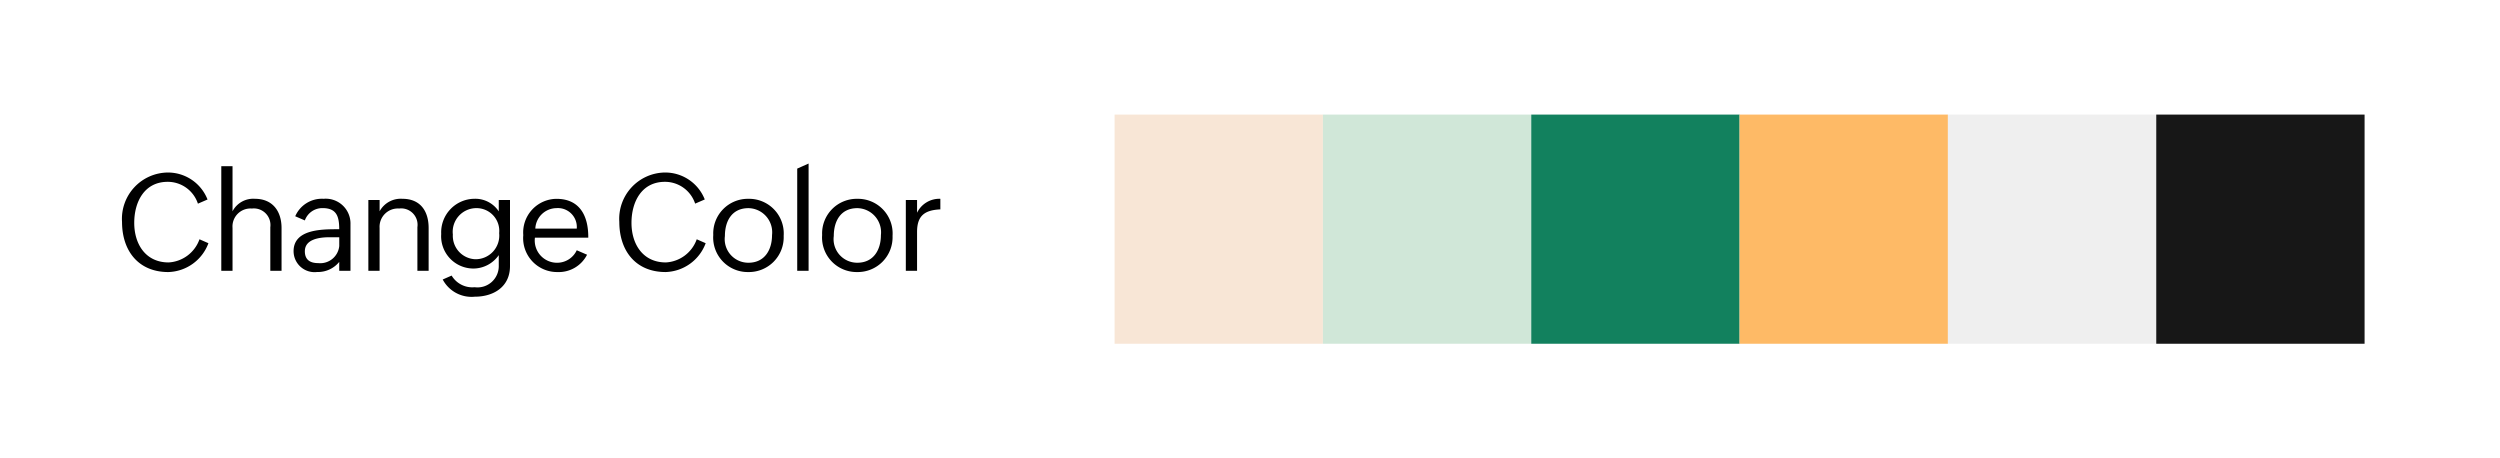
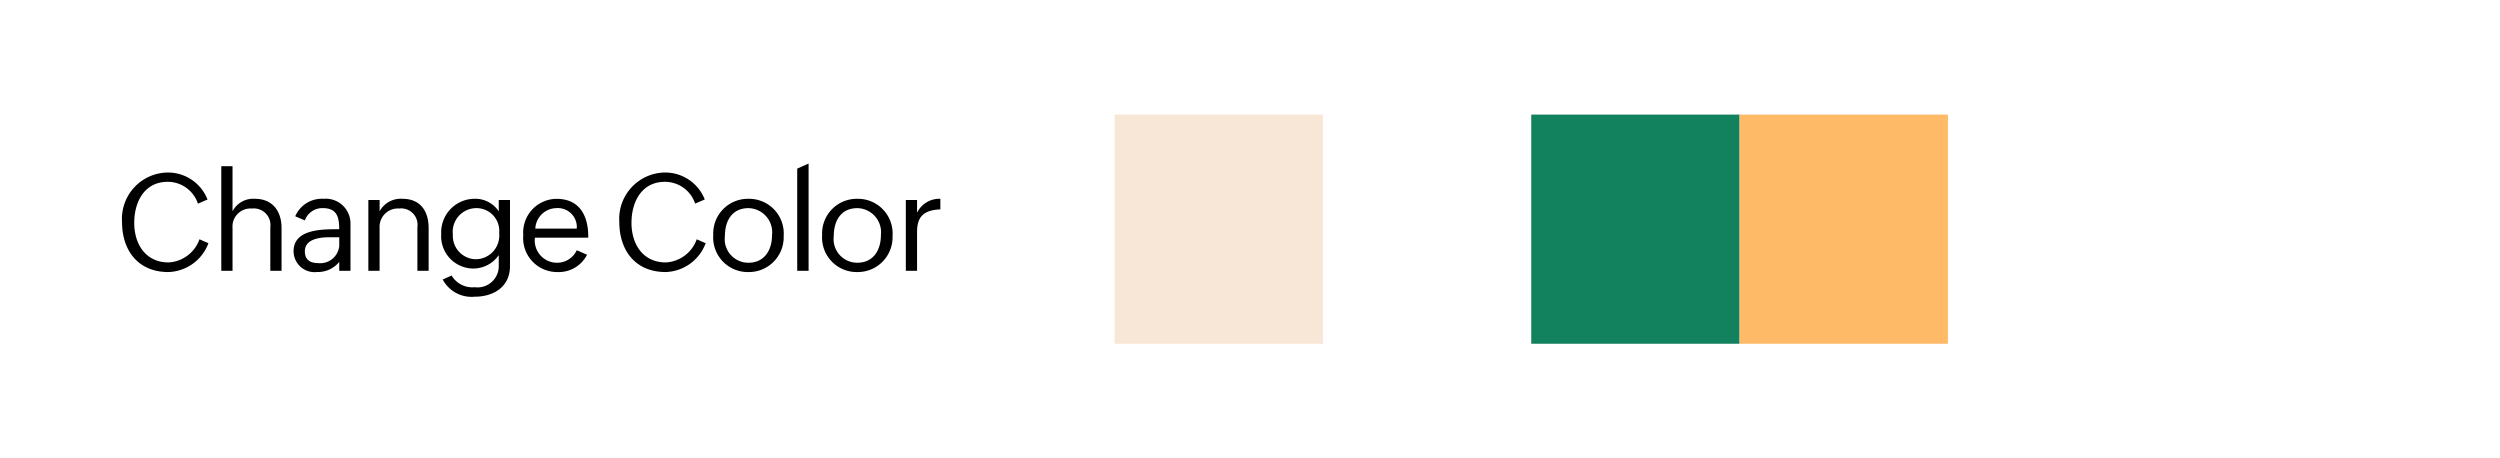
<svg xmlns="http://www.w3.org/2000/svg" width="240" height="44" viewBox="0 0 240 44">
  <defs>
    <style>.a{fill:#fff;stroke:#fff;}.b{fill:#f8e6d6;}.c{fill:#d0e7d8;}.d{fill:#12815e;}.e{fill:#feba66;}.f{fill:#efefef;}.g{fill:#171717;}.h{stroke:none;}.i{fill:none;}</style>
  </defs>
  <g transform="translate(-974 -2100)">
    <g class="a" transform="translate(974 2100)">
      <rect class="h" width="240" height="44" />
      <rect class="i" x="0.5" y="0.5" width="239" height="43" />
    </g>
    <g transform="translate(22)">
      <rect class="b" width="20" height="22" transform="translate(1059 2111)" />
-       <rect class="c" width="20" height="22" transform="translate(1079 2111)" />
      <rect class="d" width="20" height="22" transform="translate(1099 2111)" />
      <rect class="e" width="20" height="22" transform="translate(1119 2111)" />
-       <rect class="f" width="20" height="22" transform="translate(1139 2111)" />
-       <rect class="g" width="20" height="22" transform="translate(1159 2111)" />
    </g>
-     <path d="M9.009-2.652l-.858-.377A3.341,3.341,0,0,1,5.187-.806c-2.2,0-3.3-1.749-3.3-3.8,0-2.009.969-3.939,3.211-3.939A3.05,3.05,0,0,1,8-6.448l.923-.4A4.081,4.081,0,0,0,5.083-9.438,4.448,4.448,0,0,0,.715-4.693c0,2.75,1.554,4.81,4.446,4.81A4.238,4.238,0,0,0,9.009-2.652ZM13.182-5.98A1.594,1.594,0,0,1,14.95-4.186V0h1.079V-4.108c0-1.625-.865-2.808-2.561-2.808a2.238,2.238,0,0,0-2.145,1.2v-4.329H10.244V0h1.079V-4.121A1.727,1.727,0,0,1,13.182-5.98ZM21.567-.858V0h1.079V-4.459a2.379,2.379,0,0,0-2.587-2.457,2.788,2.788,0,0,0-2.717,1.677l.923.4a1.785,1.785,0,0,1,1.7-1.183c1.365,0,1.6.826,1.6,2.028-1.521,0-4.381-.058-4.381,2.106a2.015,2.015,0,0,0,2.262,2A2.632,2.632,0,0,0,21.567-.858Zm-3.3-1.027c0-1.183,1.469-1.339,2.366-1.339h.936v.845A1.835,1.835,0,0,1,19.552-.741C18.772-.741,18.265-1.053,18.265-1.885Zm9.074-4.1a1.574,1.574,0,0,1,1.729,1.794V0h1.079V-4.108c0-1.619-.787-2.808-2.522-2.808a2.308,2.308,0,0,0-2.184,1.2V-6.8H24.362V0h1.079V-4.121A1.758,1.758,0,0,1,27.339-5.98ZM37.96-.455V-6.8H36.881v1.092a2.7,2.7,0,0,0-2.353-1.209,3.221,3.221,0,0,0-3.172,3.38A3.1,3.1,0,0,0,34.45-.221a2.975,2.975,0,0,0,2.431-1.287V-.52a2.042,2.042,0,0,1-2.314,2.093A2.31,2.31,0,0,1,32.357.455L31.5.832A3.134,3.134,0,0,0,34.58,2.483C36.374,2.483,37.96,1.547,37.96-.455ZM32.474-3.484A2.273,2.273,0,0,1,34.7-6.019,2.183,2.183,0,0,1,36.92-3.614a2.272,2.272,0,0,1-2.288,2.5A2.243,2.243,0,0,1,32.474-3.484ZM45.357-1.547l-.988-.429a2.081,2.081,0,0,1-1.833,1.2,2.137,2.137,0,0,1-2.184-2.405h5.122v-.078c0-2.009-.812-3.653-3.055-3.653a3.232,3.232,0,0,0-3.185,3.484A3.259,3.259,0,0,0,42.523.117,3.044,3.044,0,0,0,45.357-1.547ZM42.419-6.019a1.816,1.816,0,0,1,1.95,1.963H40.391A2.057,2.057,0,0,1,42.419-6.019ZM56.745-2.652l-.858-.377A3.341,3.341,0,0,1,52.923-.806c-2.2,0-3.3-1.749-3.3-3.8,0-2.009.968-3.939,3.211-3.939a3.05,3.05,0,0,1,2.9,2.093l.923-.4a4.081,4.081,0,0,0-3.835-2.587,4.448,4.448,0,0,0-4.368,4.745c0,2.75,1.554,4.81,4.446,4.81A4.238,4.238,0,0,0,56.745-2.652Zm7.488-.7a3.329,3.329,0,0,0-3.38-3.562,3.324,3.324,0,0,0-3.38,3.471A3.319,3.319,0,0,0,60.84.117,3.342,3.342,0,0,0,64.233-3.354Zm-5.642.013c0-1.443.67-2.678,2.262-2.678a2.318,2.318,0,0,1,2.262,2.587c0,1.424-.715,2.652-2.262,2.652A2.264,2.264,0,0,1,58.591-3.341Zm6.942-6.474V0h1.092V-10.3Zm9.152,6.461a3.329,3.329,0,0,0-3.38-3.562,3.324,3.324,0,0,0-3.38,3.471A3.319,3.319,0,0,0,71.292.117,3.342,3.342,0,0,0,74.685-3.354Zm-5.642.013c0-1.443.669-2.678,2.262-2.678a2.318,2.318,0,0,1,2.262,2.587c0,1.424-.715,2.652-2.262,2.652A2.264,2.264,0,0,1,69.043-3.341ZM79.274-5.9V-6.916a2.381,2.381,0,0,0-2.236,1.339V-6.8H75.959V0h1.079V-3.731C77.038-5.246,77.714-5.831,79.274-5.9Z" transform="translate(985 2126)" />
+     <path d="M9.009-2.652l-.858-.377A3.341,3.341,0,0,1,5.187-.806c-2.2,0-3.3-1.749-3.3-3.8,0-2.009.969-3.939,3.211-3.939A3.05,3.05,0,0,1,8-6.448l.923-.4A4.081,4.081,0,0,0,5.083-9.438,4.448,4.448,0,0,0,.715-4.693c0,2.75,1.554,4.81,4.446,4.81A4.238,4.238,0,0,0,9.009-2.652ZM13.182-5.98A1.594,1.594,0,0,1,14.95-4.186V0h1.079V-4.108c0-1.625-.865-2.808-2.561-2.808a2.238,2.238,0,0,0-2.145,1.2v-4.329H10.244V0h1.079V-4.121A1.727,1.727,0,0,1,13.182-5.98ZM21.567-.858V0h1.079V-4.459a2.379,2.379,0,0,0-2.587-2.457,2.788,2.788,0,0,0-2.717,1.677l.923.4a1.785,1.785,0,0,1,1.7-1.183c1.365,0,1.6.826,1.6,2.028-1.521,0-4.381-.058-4.381,2.106a2.015,2.015,0,0,0,2.262,2A2.632,2.632,0,0,0,21.567-.858m-3.3-1.027c0-1.183,1.469-1.339,2.366-1.339h.936v.845A1.835,1.835,0,0,1,19.552-.741C18.772-.741,18.265-1.053,18.265-1.885Zm9.074-4.1a1.574,1.574,0,0,1,1.729,1.794V0h1.079V-4.108c0-1.619-.787-2.808-2.522-2.808a2.308,2.308,0,0,0-2.184,1.2V-6.8H24.362V0h1.079V-4.121A1.758,1.758,0,0,1,27.339-5.98ZM37.96-.455V-6.8H36.881v1.092a2.7,2.7,0,0,0-2.353-1.209,3.221,3.221,0,0,0-3.172,3.38A3.1,3.1,0,0,0,34.45-.221a2.975,2.975,0,0,0,2.431-1.287V-.52a2.042,2.042,0,0,1-2.314,2.093A2.31,2.31,0,0,1,32.357.455L31.5.832A3.134,3.134,0,0,0,34.58,2.483C36.374,2.483,37.96,1.547,37.96-.455ZM32.474-3.484A2.273,2.273,0,0,1,34.7-6.019,2.183,2.183,0,0,1,36.92-3.614a2.272,2.272,0,0,1-2.288,2.5A2.243,2.243,0,0,1,32.474-3.484ZM45.357-1.547l-.988-.429a2.081,2.081,0,0,1-1.833,1.2,2.137,2.137,0,0,1-2.184-2.405h5.122v-.078c0-2.009-.812-3.653-3.055-3.653a3.232,3.232,0,0,0-3.185,3.484A3.259,3.259,0,0,0,42.523.117,3.044,3.044,0,0,0,45.357-1.547ZM42.419-6.019a1.816,1.816,0,0,1,1.95,1.963H40.391A2.057,2.057,0,0,1,42.419-6.019ZM56.745-2.652l-.858-.377A3.341,3.341,0,0,1,52.923-.806c-2.2,0-3.3-1.749-3.3-3.8,0-2.009.968-3.939,3.211-3.939a3.05,3.05,0,0,1,2.9,2.093l.923-.4a4.081,4.081,0,0,0-3.835-2.587,4.448,4.448,0,0,0-4.368,4.745c0,2.75,1.554,4.81,4.446,4.81A4.238,4.238,0,0,0,56.745-2.652Zm7.488-.7a3.329,3.329,0,0,0-3.38-3.562,3.324,3.324,0,0,0-3.38,3.471A3.319,3.319,0,0,0,60.84.117,3.342,3.342,0,0,0,64.233-3.354Zm-5.642.013c0-1.443.67-2.678,2.262-2.678a2.318,2.318,0,0,1,2.262,2.587c0,1.424-.715,2.652-2.262,2.652A2.264,2.264,0,0,1,58.591-3.341Zm6.942-6.474V0h1.092V-10.3Zm9.152,6.461a3.329,3.329,0,0,0-3.38-3.562,3.324,3.324,0,0,0-3.38,3.471A3.319,3.319,0,0,0,71.292.117,3.342,3.342,0,0,0,74.685-3.354Zm-5.642.013c0-1.443.669-2.678,2.262-2.678a2.318,2.318,0,0,1,2.262,2.587c0,1.424-.715,2.652-2.262,2.652A2.264,2.264,0,0,1,69.043-3.341ZM79.274-5.9V-6.916a2.381,2.381,0,0,0-2.236,1.339V-6.8H75.959V0h1.079V-3.731C77.038-5.246,77.714-5.831,79.274-5.9Z" transform="translate(985 2126)" />
  </g>
</svg>